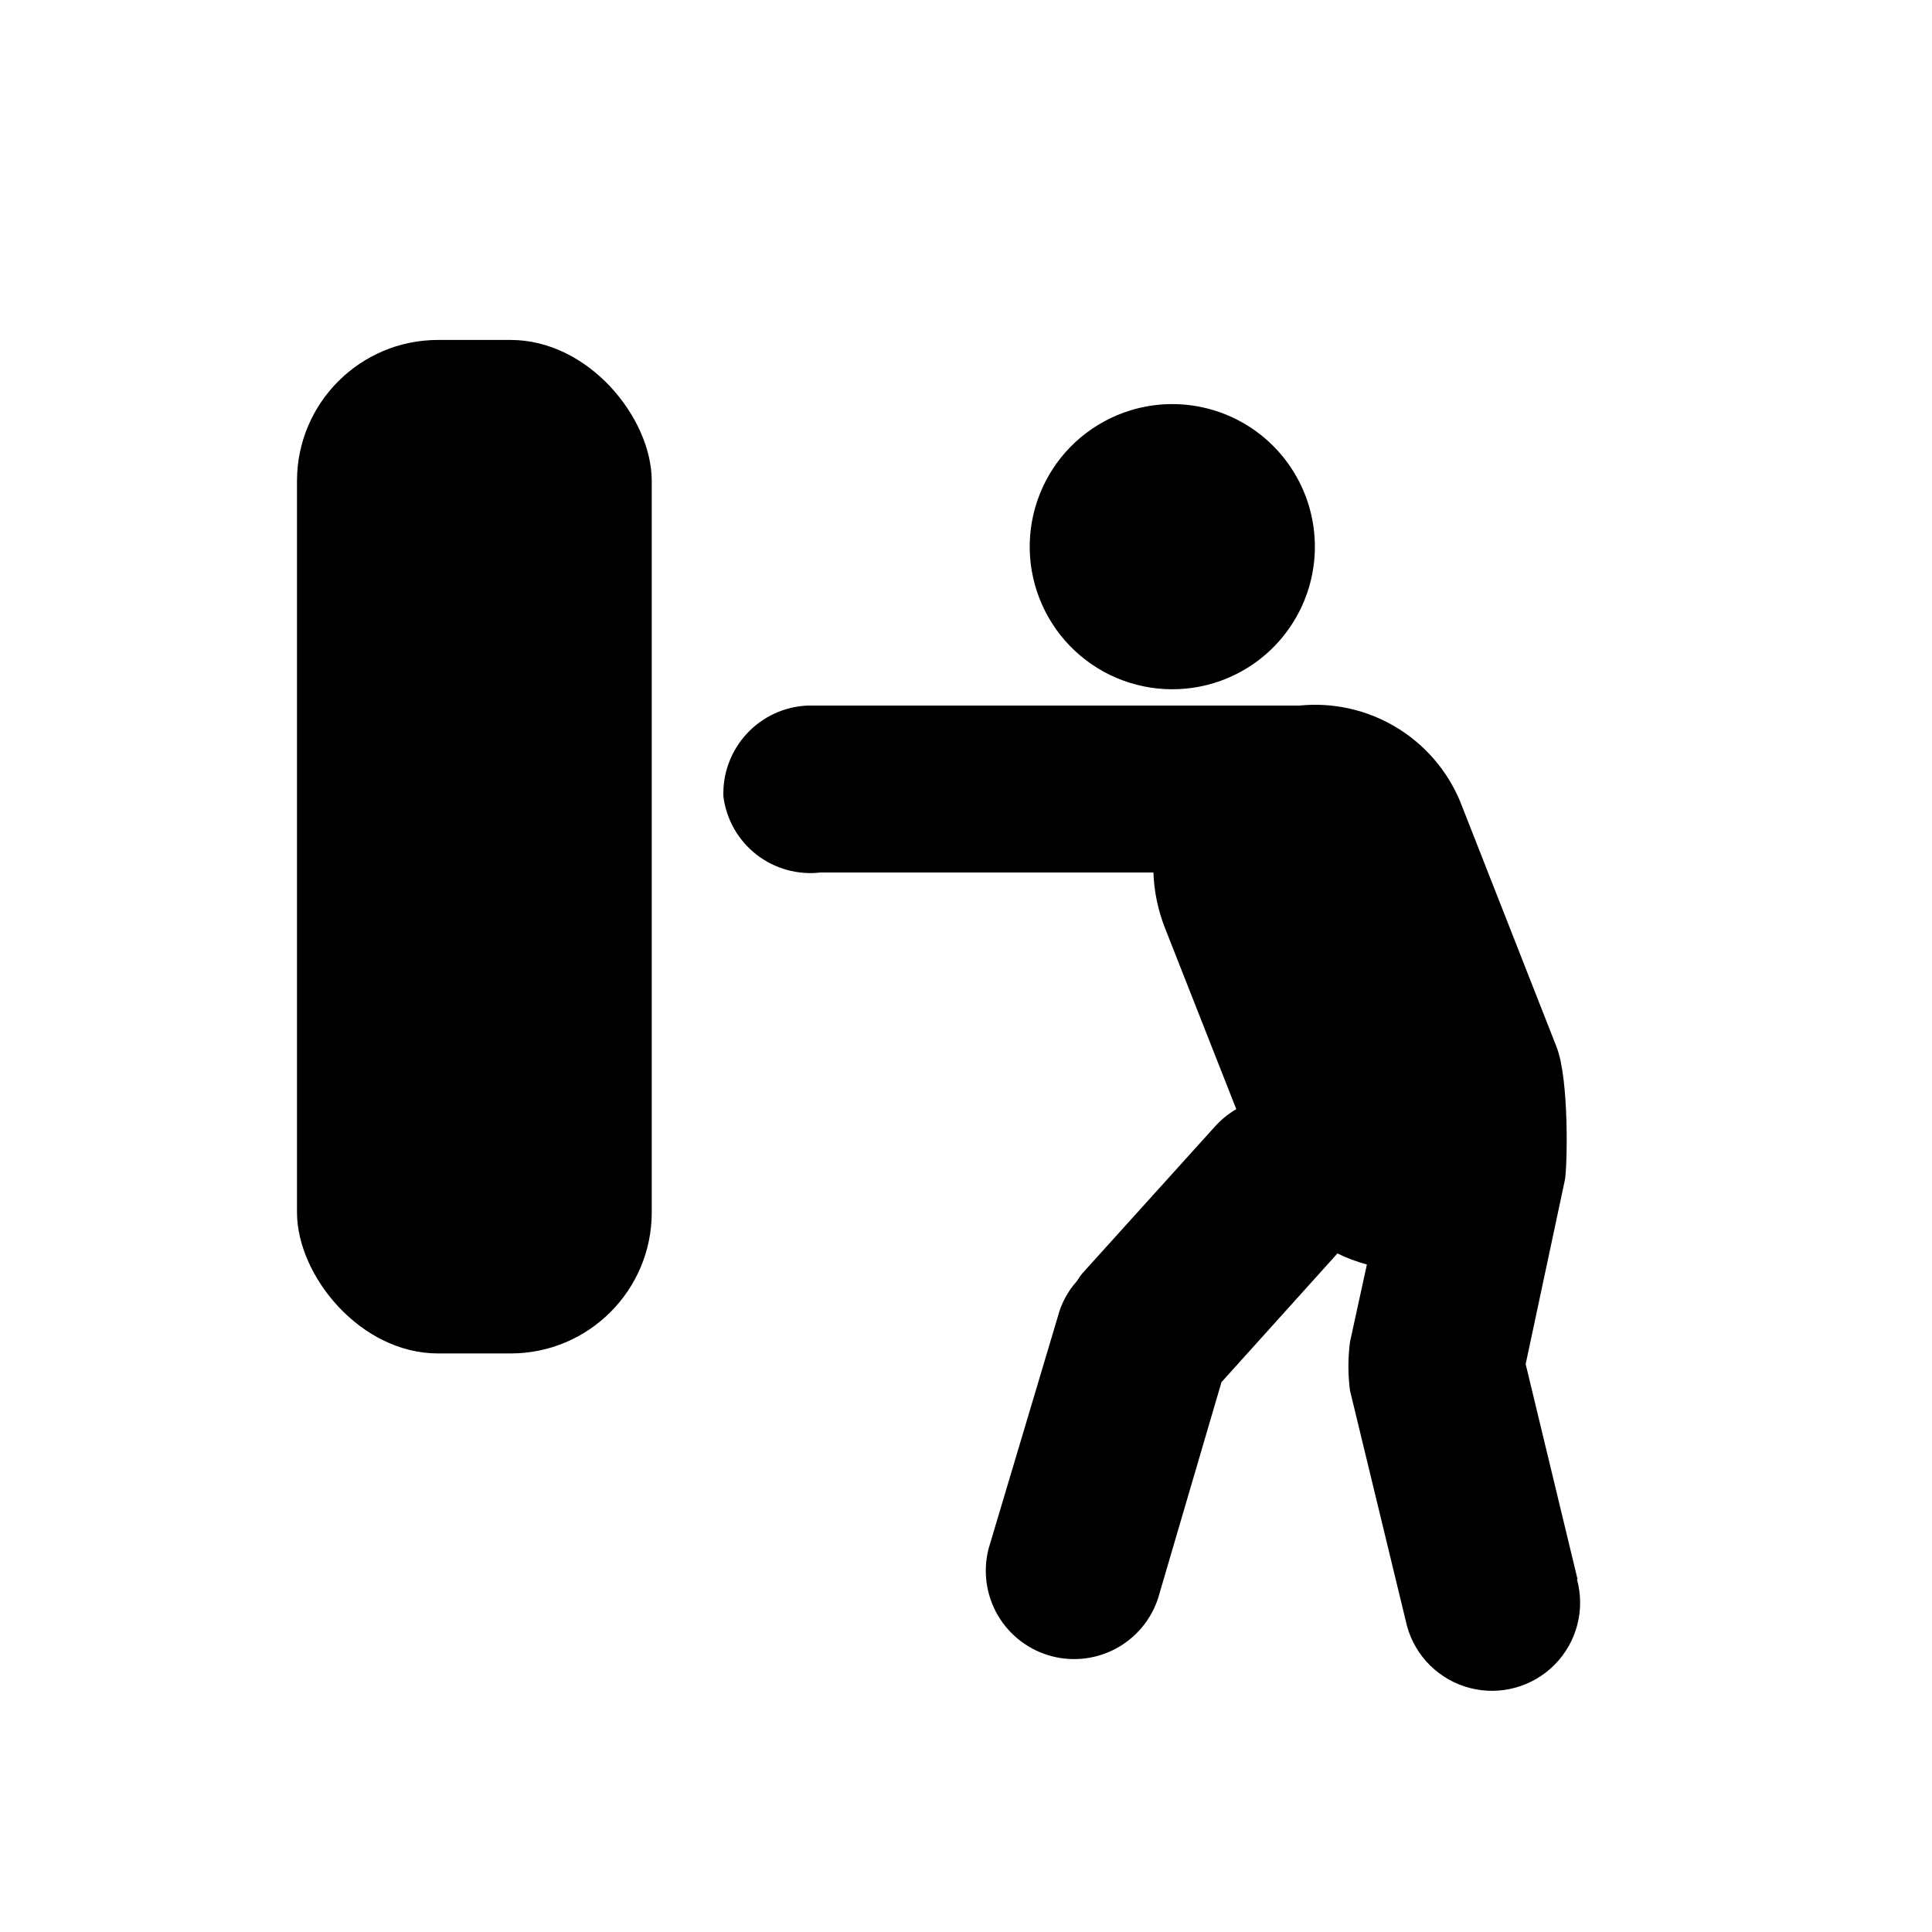
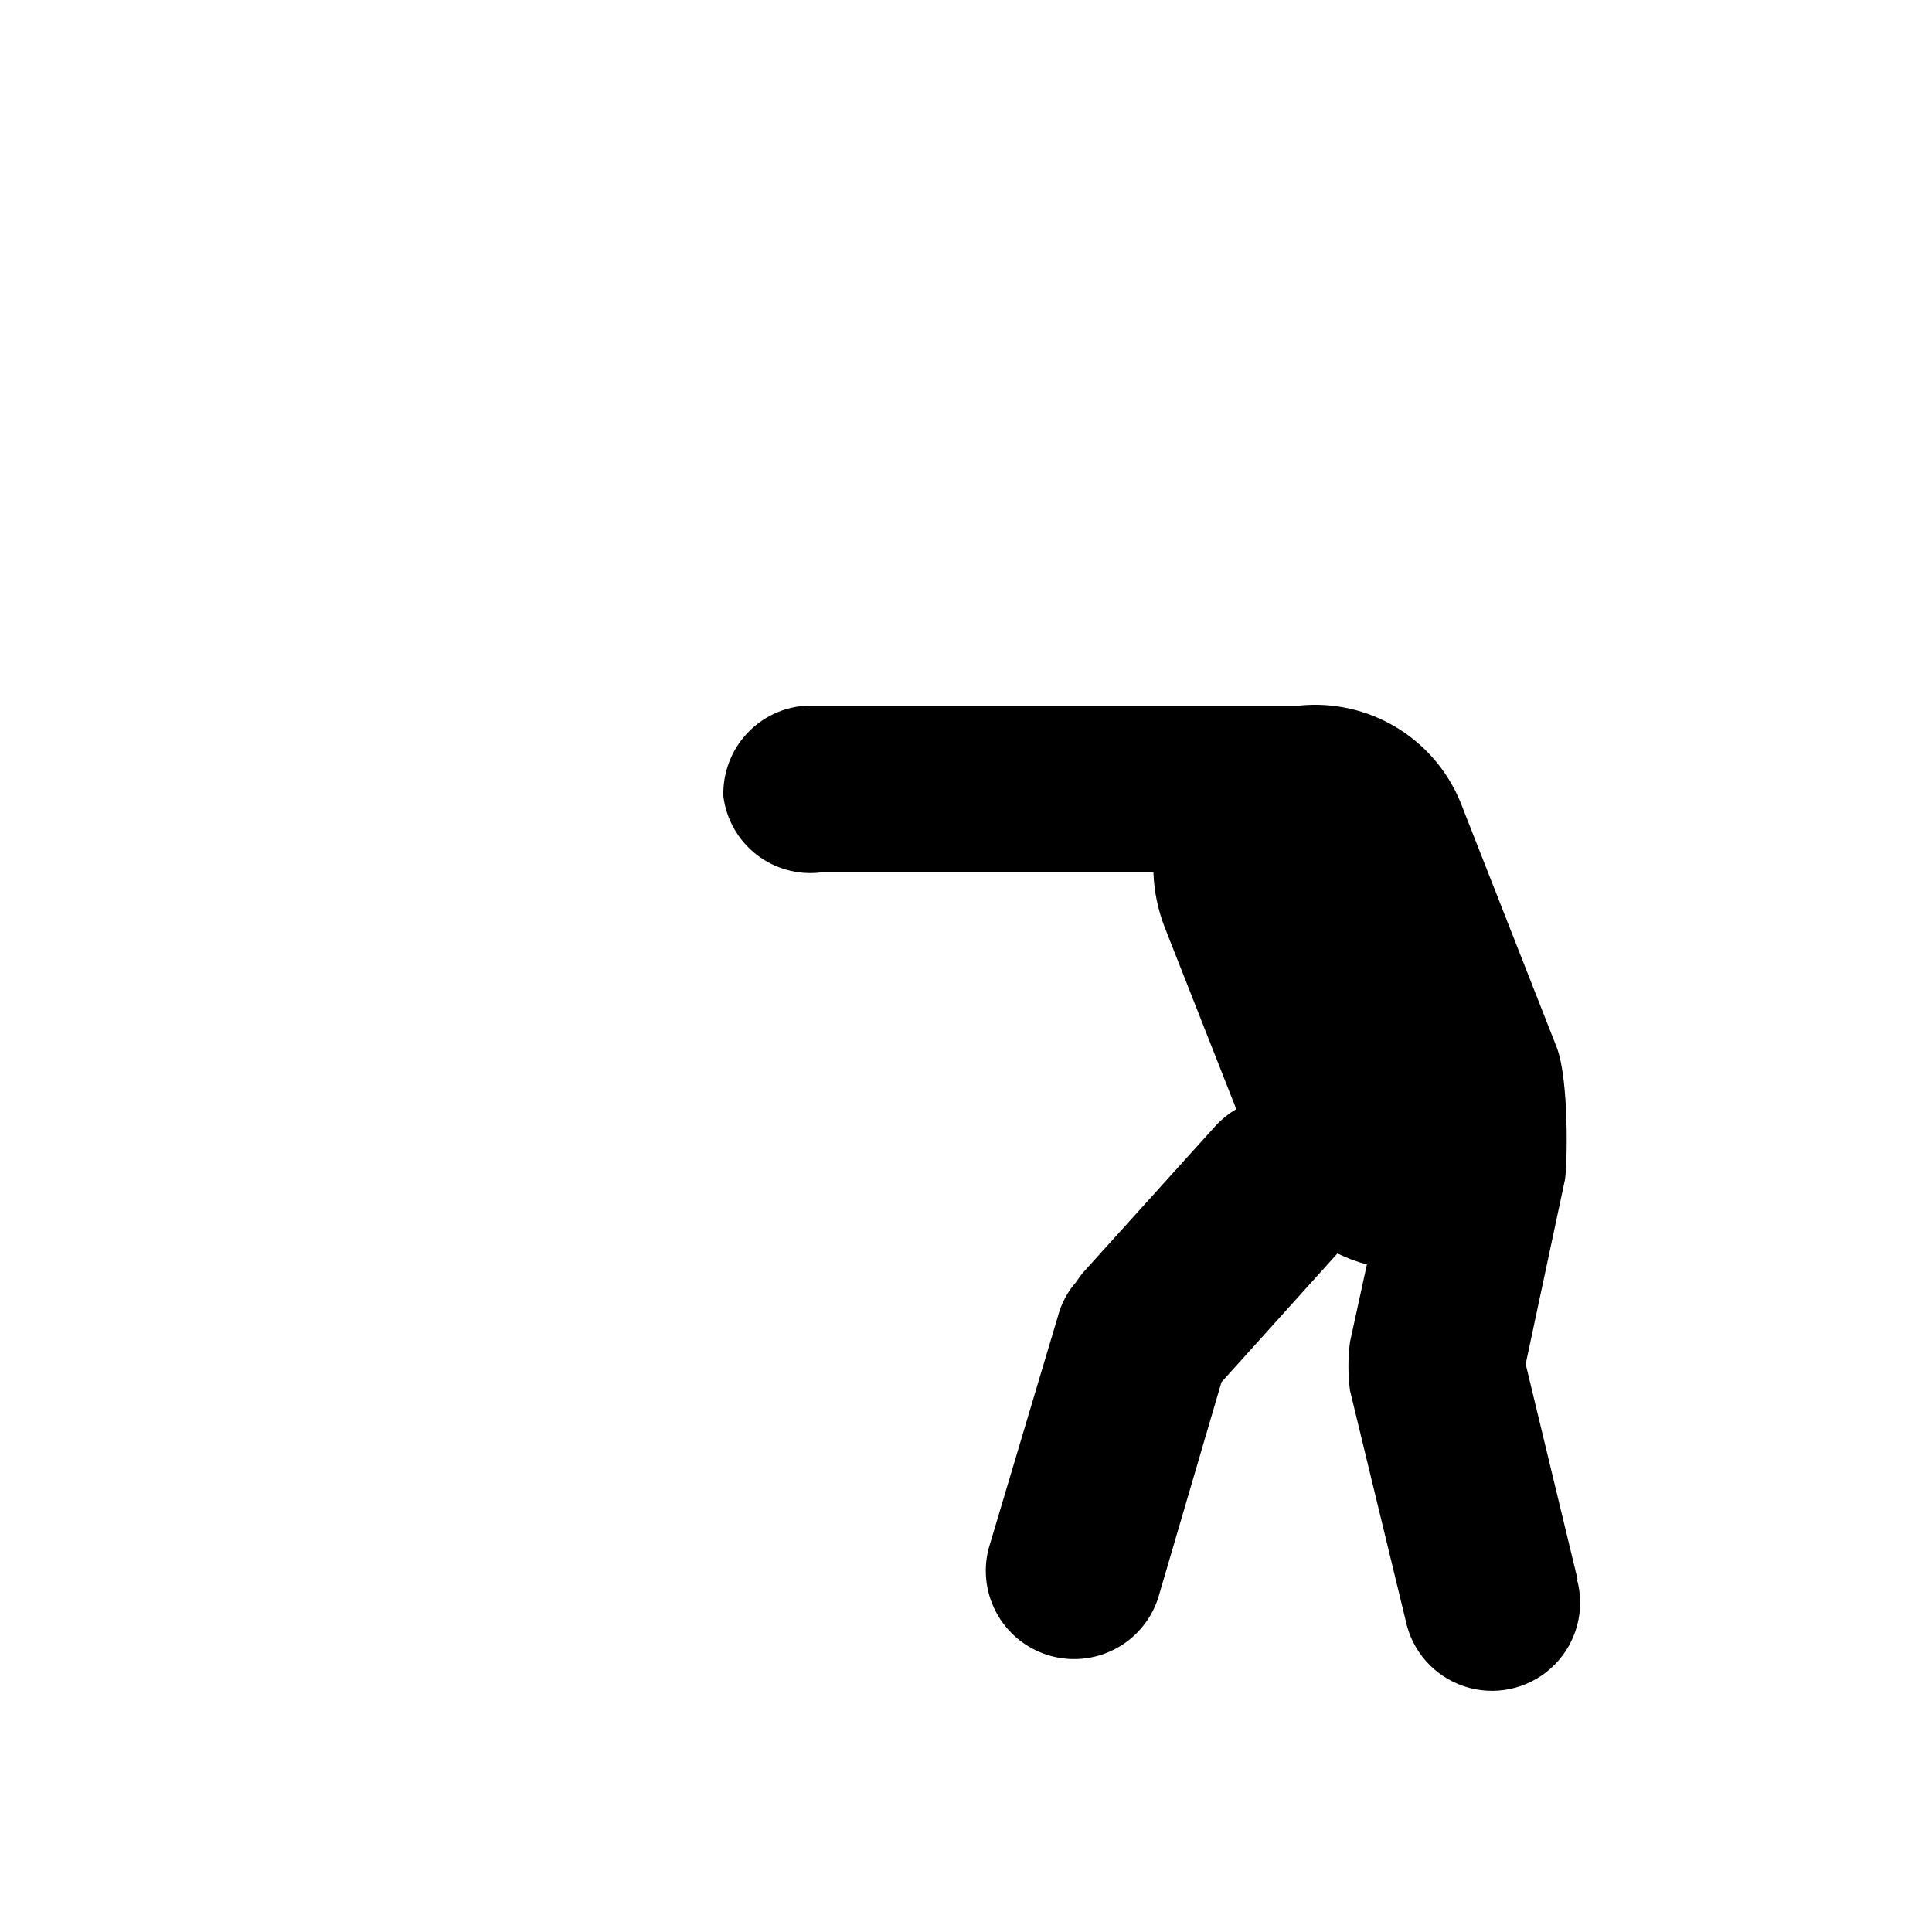
<svg xmlns="http://www.w3.org/2000/svg" fill="#000000" width="800px" height="800px" version="1.1" viewBox="144 144 512 512">
  <g>
    <path d="m562.07 562.53-13.754-57.031 10.379-48.719c0.656-3.125 1.211-26.551-2.168-35.266l-25.543-65.043c-3.418-8.258-9.402-15.195-17.07-19.785s-16.609-6.594-25.5-5.707h-130.34c-6.152 0.25-11.957 2.922-16.148 7.434-4.188 4.508-6.426 10.496-6.223 16.648 0.77 6.086 3.914 11.617 8.746 15.395 4.832 3.773 10.961 5.484 17.051 4.758h88.168c0.176 5.008 1.199 9.945 3.019 14.609l18.941 48.113h0.004c-2.086 1.215-3.973 2.746-5.594 4.535l-35.266 39.047c-0.504 0.645-0.977 1.316-1.41 2.016-2.406 2.691-4.137 5.922-5.039 9.422l-18.34 61.465c-1.547 6.012-0.645 12.395 2.508 17.742 3.156 5.348 8.309 9.223 14.32 10.773 6.012 1.547 12.395 0.645 17.742-2.508 5.348-3.156 9.223-8.309 10.773-14.32l16.375-55.82 30.73-34.109c2.504 1.223 5.121 2.199 7.809 2.922l-4.484 20.555h0.004c-0.555 4.266-0.555 8.582 0 12.848l15.113 62.422c2.215 8.047 8.551 14.297 16.625 16.402 8.074 2.106 16.66-0.254 22.523-6.195 5.859-5.941 8.105-14.555 5.891-22.602z" fill-rule="evenodd" />
-     <path d="m467.46 324.43c12.496-4.492 21.715-15.219 24.285-28.25 2.566-13.027-1.895-26.449-11.75-35.348-9.859-8.902-23.664-11.973-36.363-8.094-9.738 2.977-17.863 9.754-22.535 18.801s-5.496 19.594-2.281 29.254c3.211 9.664 10.184 17.621 19.344 22.07 9.156 4.449 19.723 5.016 29.301 1.566z" fill-rule="evenodd" />
-     <path d="m260.09 234.09h19.246c20.645 0 37.383 20.645 37.383 37.383v193.82c0 20.645-16.738 37.383-37.383 37.383h-19.246c-20.645 0-37.383-20.645-37.383-37.383v-193.82c0-20.645 16.738-37.383 37.383-37.383z" />
  </g>
</svg>